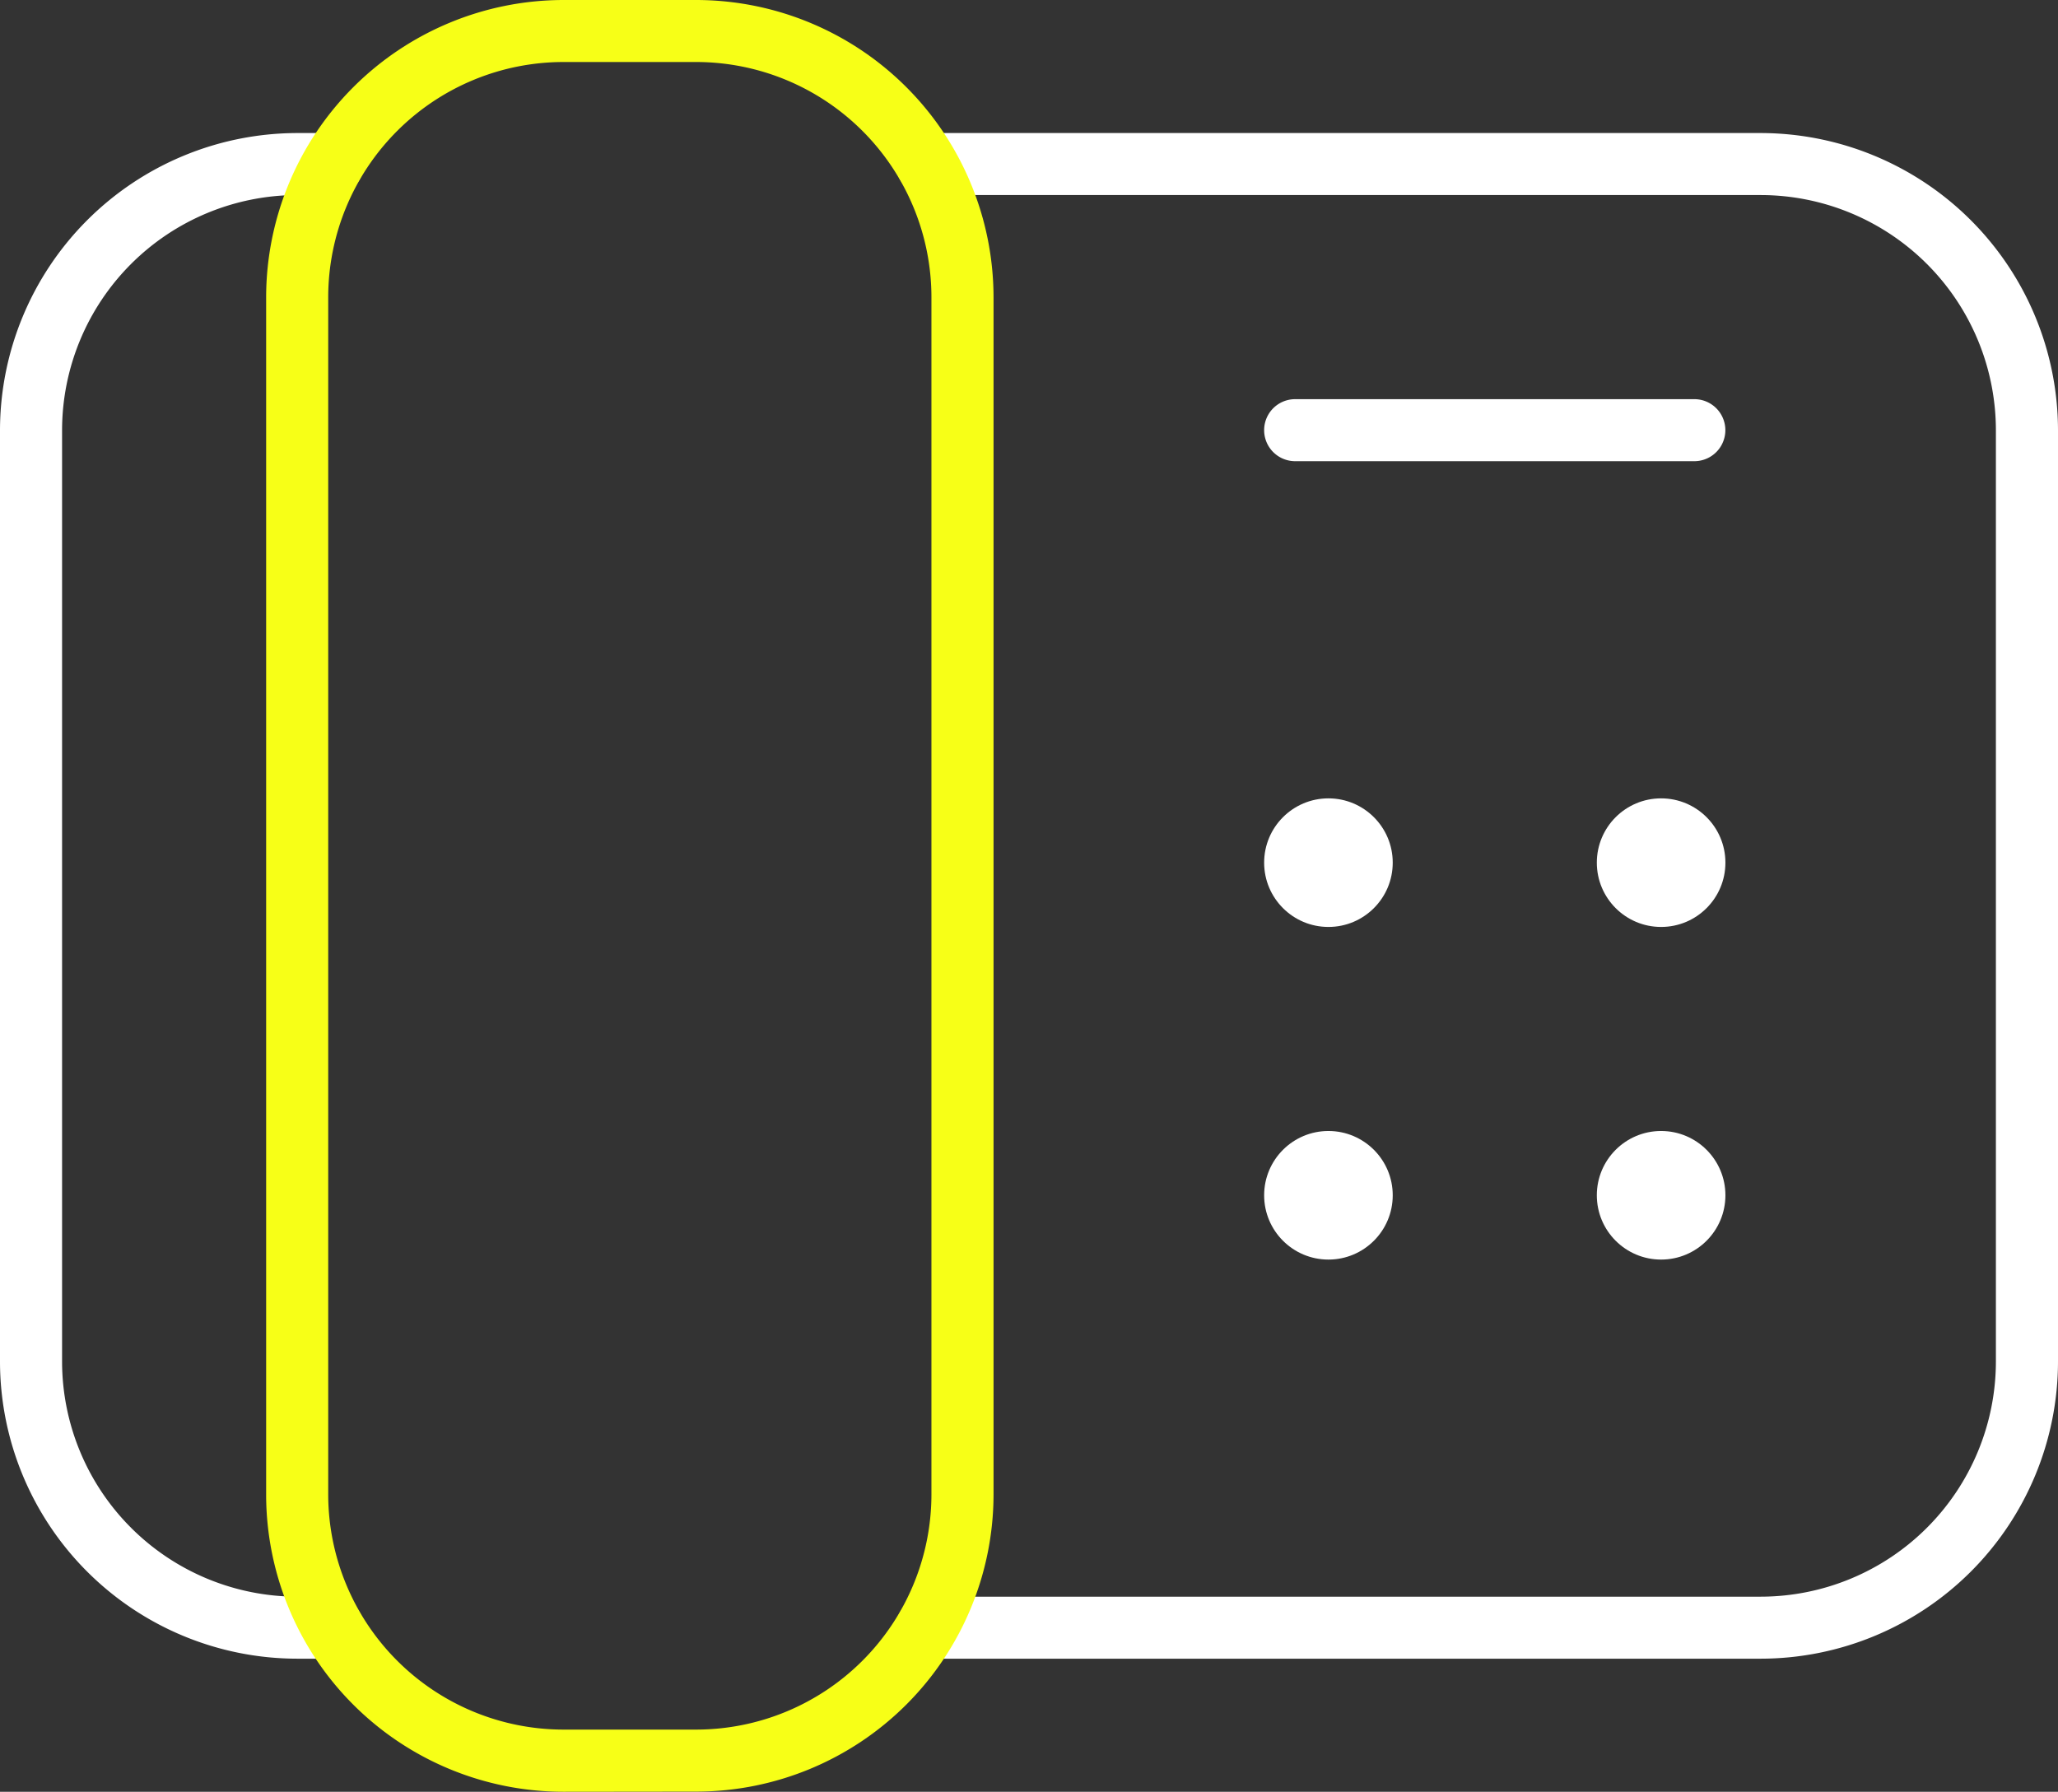
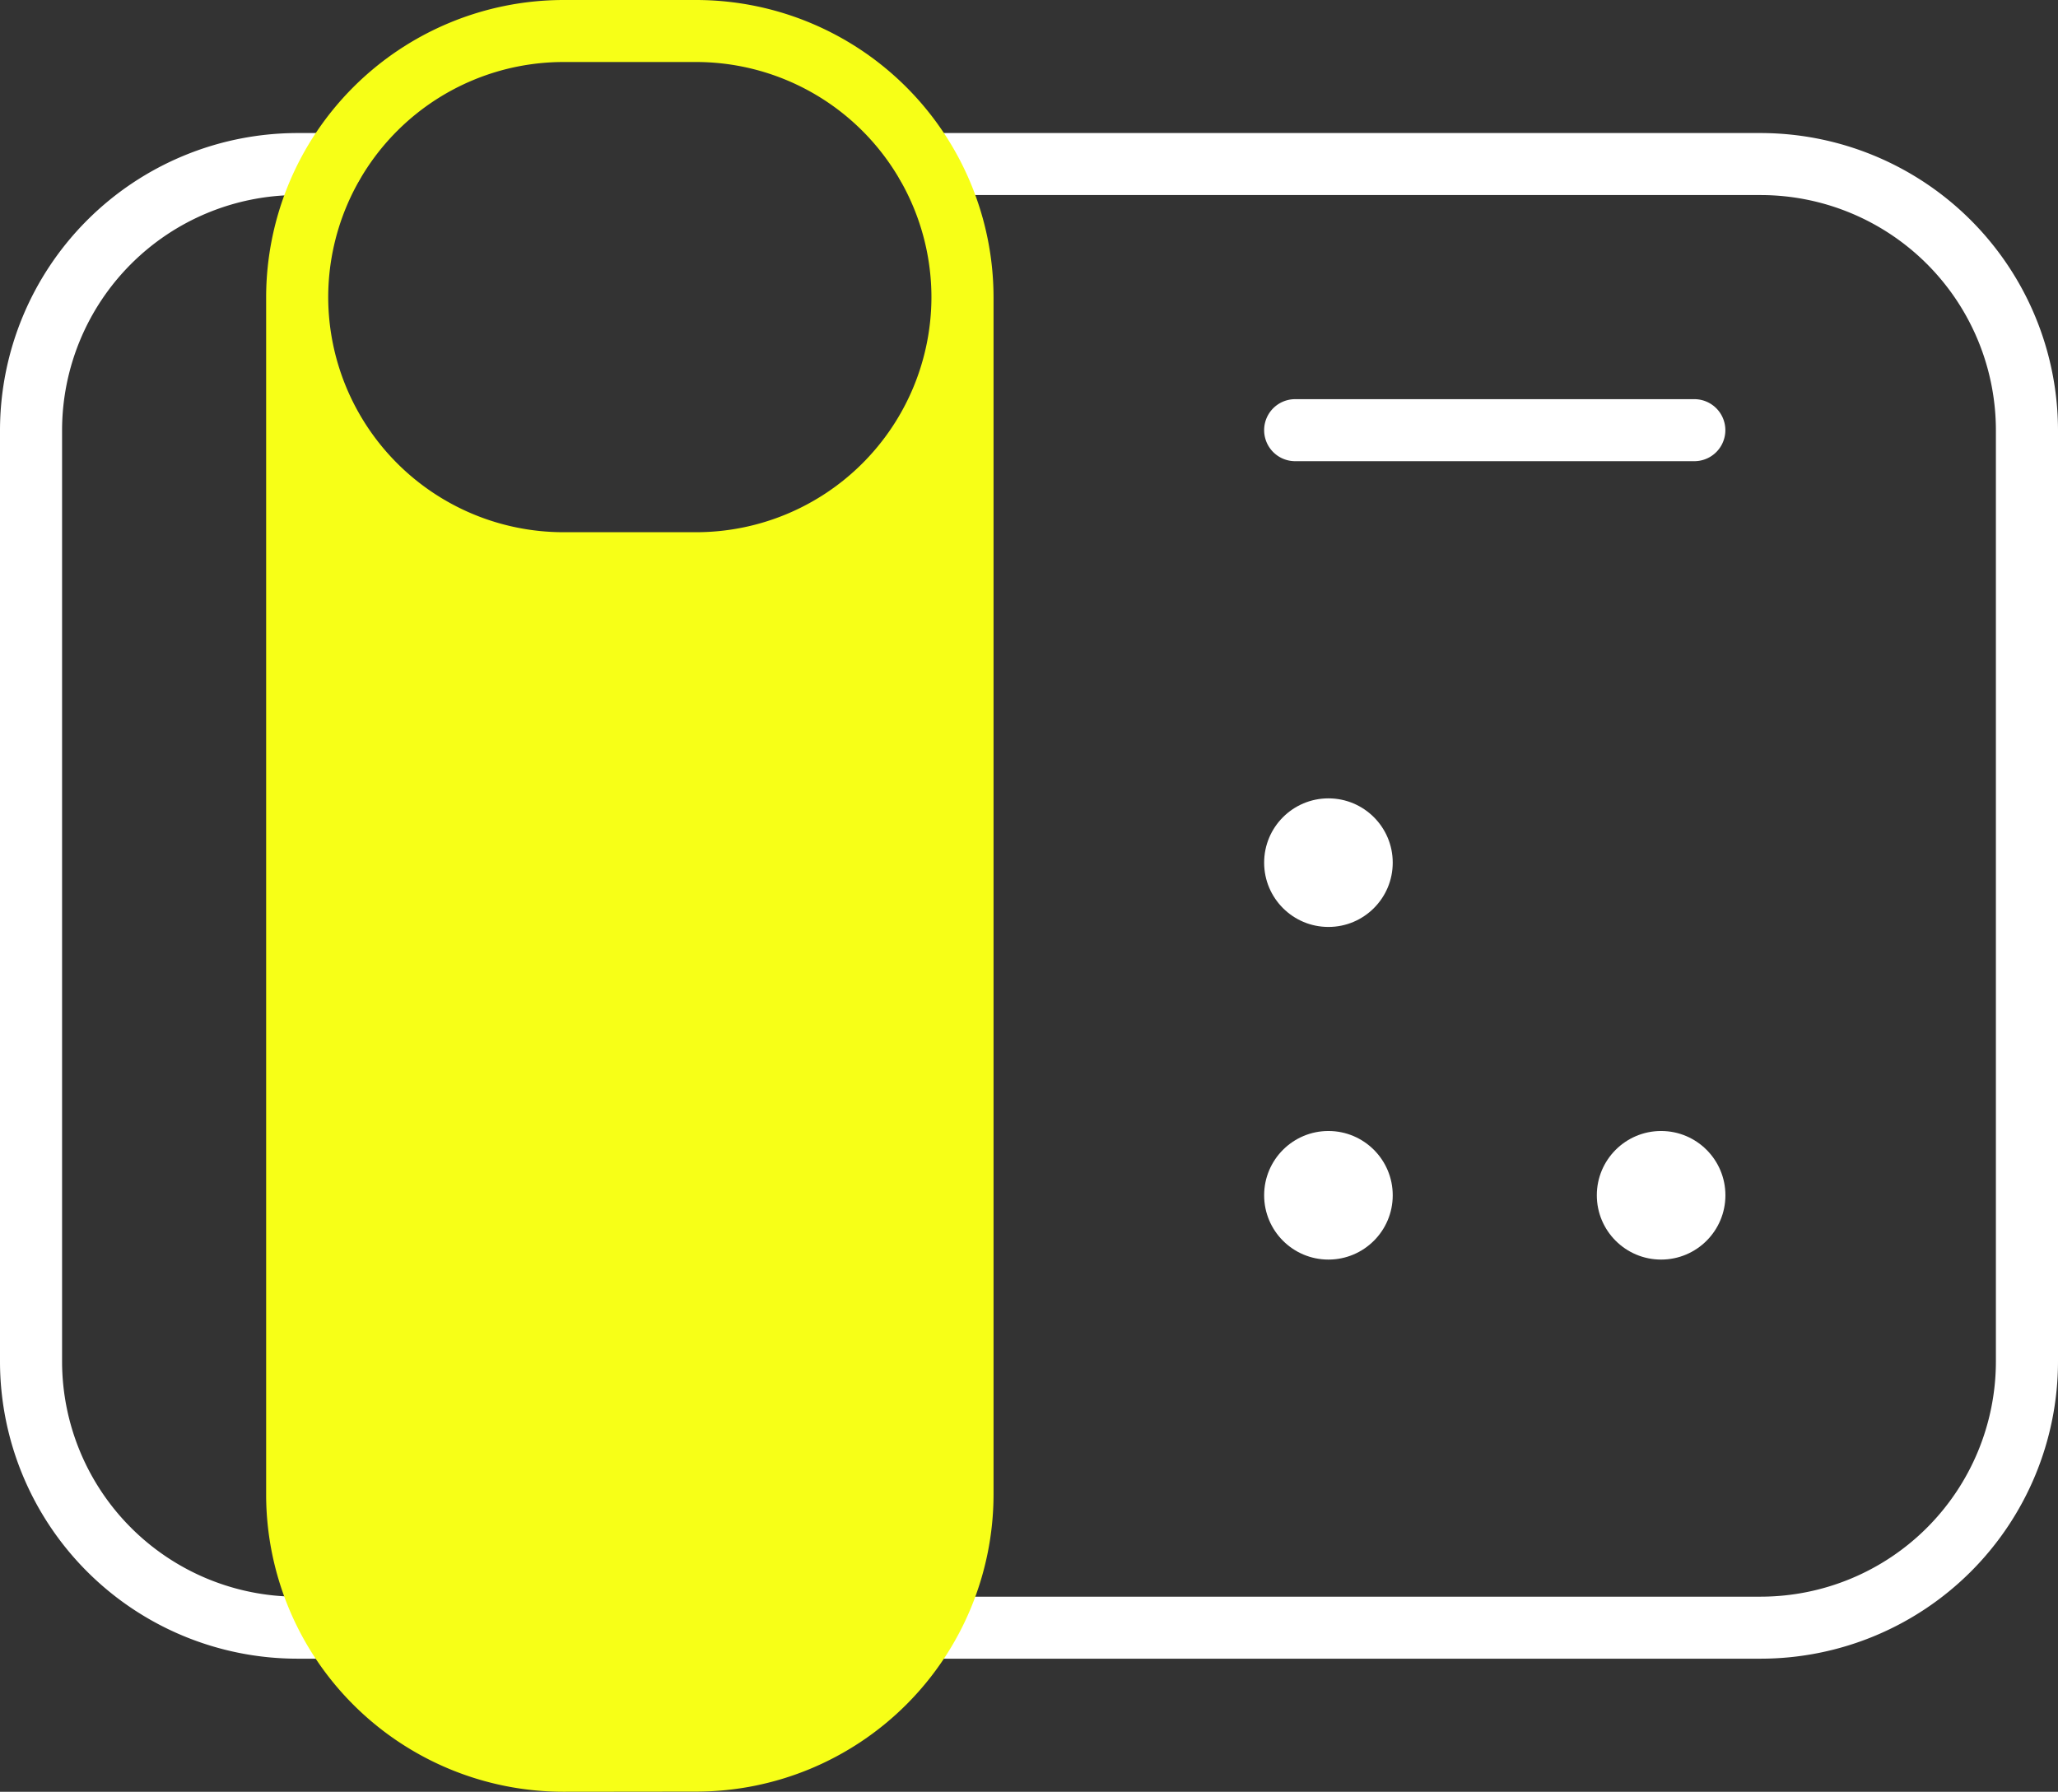
<svg xmlns="http://www.w3.org/2000/svg" width="67.763" height="59" viewBox="0 0 67.763 59">
  <rect x="0" y="0" width="67.763" height="59" fill="#333333" stroke="none" />
  <path d="M595.5,390.024a9.794,9.794,0,0,1-9.785-9.782v-30.67a9.8,9.8,0,0,1,9.785-9.785h1.168a1.021,1.021,0,0,1,0,2.042H595.5a7.751,7.751,0,0,0-7.741,7.743v30.67a7.75,7.75,0,0,0,7.741,7.74h1.168a1.021,1.021,0,0,1,0,2.042Z" transform="translate(-585.715 -335.406)" fill="#fff" />
  <path d="M596.836,390.024a1.021,1.021,0,1,1,0-2.042h27.457a7.75,7.75,0,0,0,7.74-7.74v-30.67a7.751,7.751,0,0,0-7.74-7.743H596.836a1.021,1.021,0,1,1,0-2.042h27.457a9.8,9.8,0,0,1,9.785,9.785v30.67a9.794,9.794,0,0,1-9.785,9.782Z" transform="translate(-566.315 -335.406)" fill="#fff" />
  <path d="M600.987,344.829a1.021,1.021,0,1,1,0-2.042h13.144a1.021,1.021,0,1,1,0,2.042Z" transform="translate(-558.342 -329.643)" fill="#fff" />
-   <circle cx="2.117" cy="2.117" r="2.117" transform="translate(52.578 26.289)" fill="#fff" />
  <circle cx="2.117" cy="2.117" r="2.117" transform="translate(52.578 37.242)" fill="#fff" />
  <circle cx="2.117" cy="2.117" r="2.117" transform="translate(41.624 26.289)" fill="#fff" />
  <circle cx="2.117" cy="2.117" r="2.117" transform="translate(41.624 37.242)" fill="#fff" />
-   <path d="M598.5,397.287a9.794,9.794,0,0,1-9.785-9.782V348.072a9.8,9.8,0,0,1,9.785-9.785h4.381a9.8,9.8,0,0,1,9.785,9.785V387.5a9.794,9.794,0,0,1-9.785,9.782Zm0-56.958a7.751,7.751,0,0,0-7.741,7.743V387.5a7.75,7.75,0,0,0,7.741,7.74h4.381a7.75,7.75,0,0,0,7.74-7.74V348.072a7.751,7.751,0,0,0-7.74-7.743Z" transform="translate(-579.952 -338.287)" fill="#f7ff17" />
+   <path d="M598.5,397.287a9.794,9.794,0,0,1-9.785-9.782V348.072a9.8,9.8,0,0,1,9.785-9.785h4.381a9.8,9.8,0,0,1,9.785,9.785V387.5a9.794,9.794,0,0,1-9.785,9.782Zm0-56.958a7.751,7.751,0,0,0-7.741,7.743a7.75,7.75,0,0,0,7.741,7.74h4.381a7.75,7.75,0,0,0,7.74-7.74V348.072a7.751,7.751,0,0,0-7.74-7.743Z" transform="translate(-579.952 -338.287)" fill="#f7ff17" />
</svg>